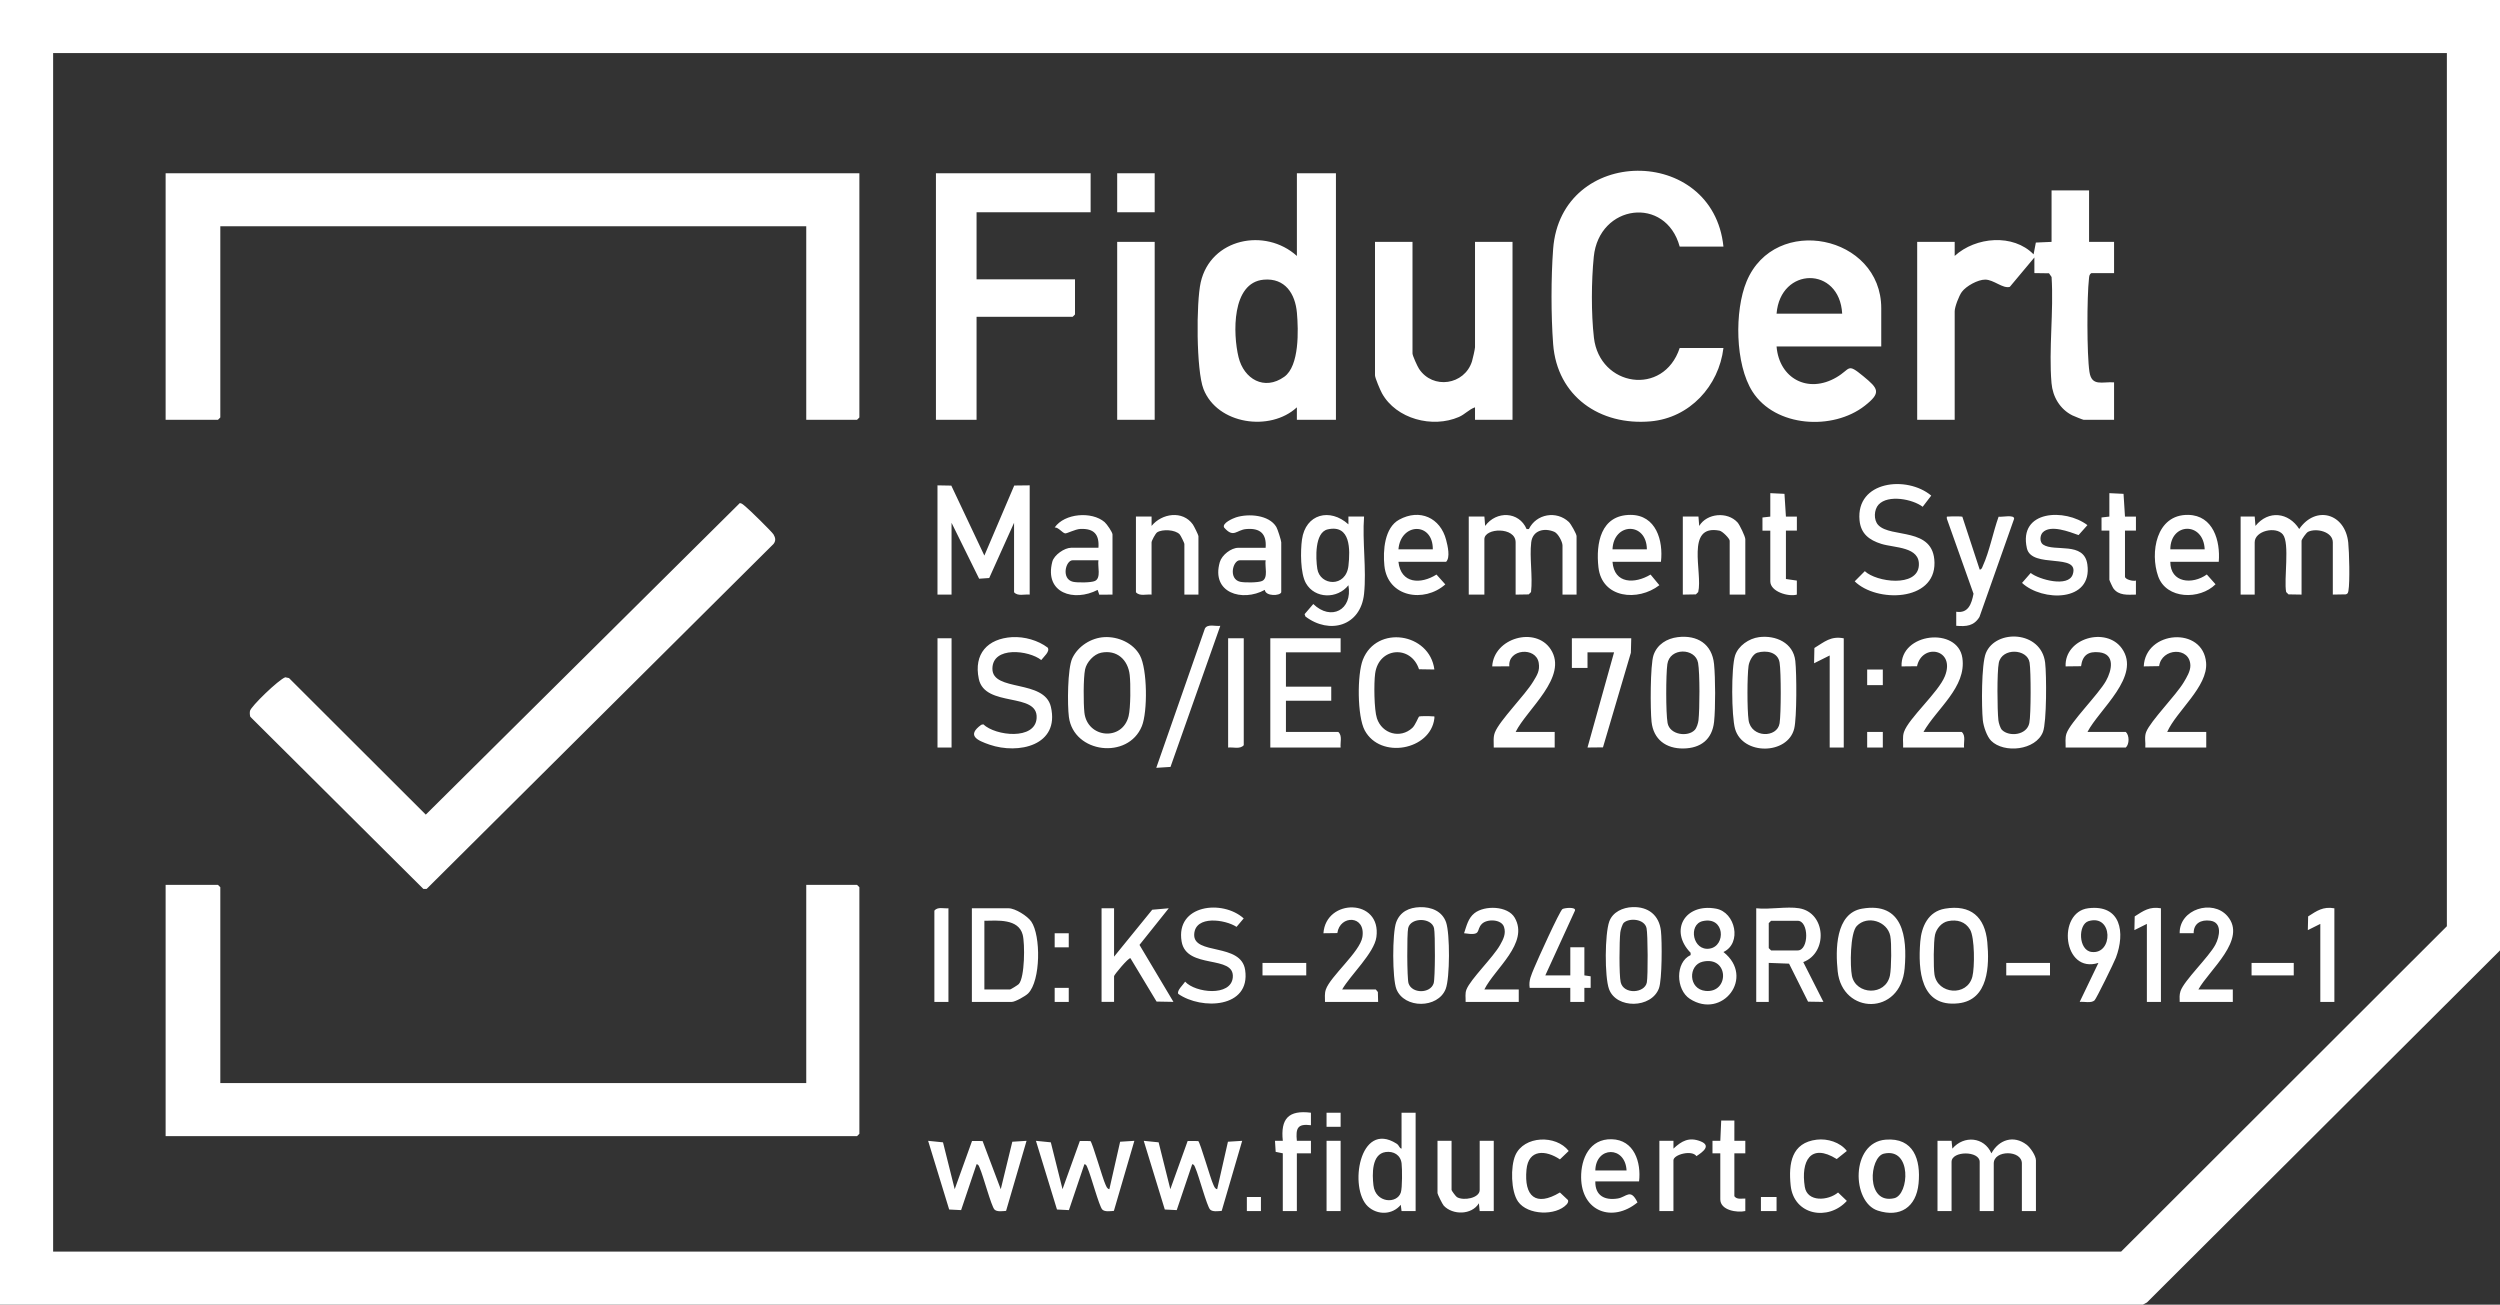
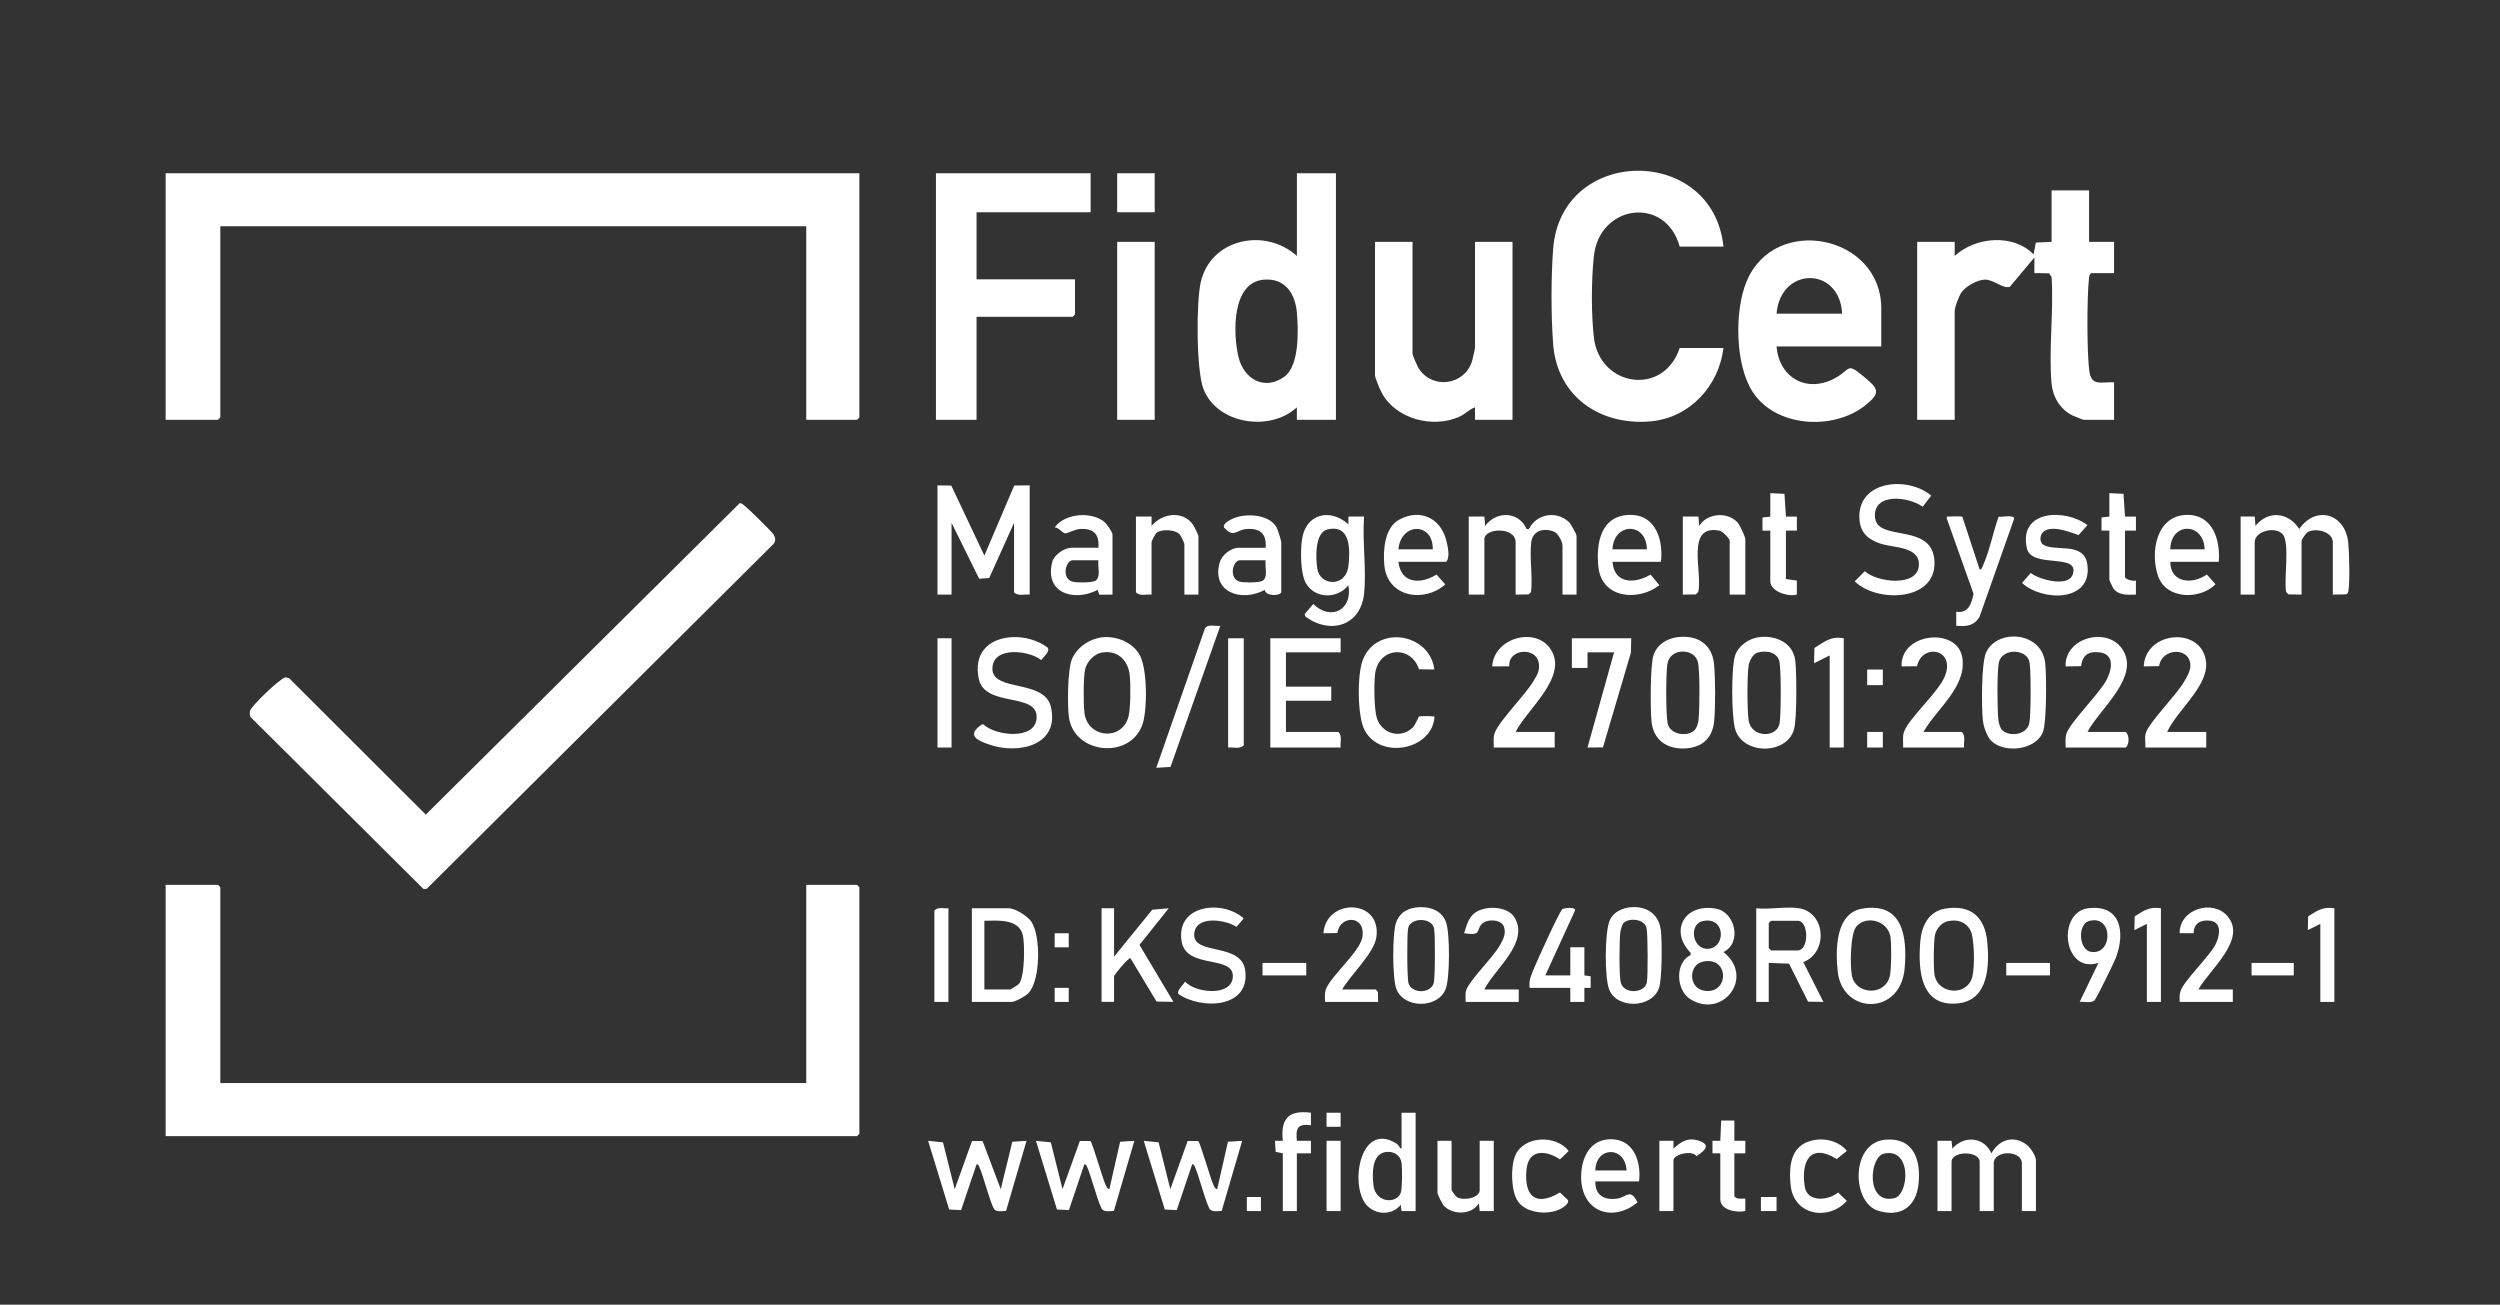
<svg xmlns="http://www.w3.org/2000/svg" id="Layer_1" data-name="Layer 1" viewBox="0 0 1600 835">
  <rect x="0" y="0" width="1600" height="835" fill="#333333" stroke="none" />
  <defs>
    <style>.cls-1{fill:#fff}</style>
  </defs>
-   <path class="cls-1" d="M0 835V0h1600v608.27l-225.94 225.29-2.58 1.42L0 835zM1566 33.96H34v767.08h1323.5L1566 592.79V33.96z" />
  <path class="cls-1" d="M141 693.17h375V566.32h32.5l1.5 1.5v157.81l-1.5 1.5H106V566.32h33.5l1.5 1.5v125.35zM550 110.87v156.31l-1.5 1.5H516V144.83H141v122.35l-1.5 1.5H106V110.87h444z" />
  <path class="cls-1" d="M473.5 321.95c1.49.19 2.42 1.29 3.52 2.14 2.23 1.72 17.03 16.24 18.03 17.94 1.26 2.14 1.62 4.02 0 6.11L273.03 568.92h-2.06L160.2 458.74c-.36-1.19-.42-2.52-.21-3.74.48-2.78 18.37-20.11 22.6-21.54l2.38.51 87.53 87.39 201-199.41zM855 110.87v157.81h-25v-7.99c-17.05 15.79-50.94 10.97-59.77-11.71-4.67-12-4.68-55.37-1.78-68.25 6.34-28.2 41.32-35.21 61.56-16.92v-52.94h25zm-46.21 68.12c-20.68 1.82-19.72 34.81-16.13 49.57 3.41 14.03 16.5 21.71 29.27 12.58 9.76-6.97 9.06-29.93 8.1-40.92-1.07-12.27-7.59-22.43-21.24-21.23zM1337 121.85v32.96h16v19.98h-14.5c-1.43.88-1.38 1.99-1.55 3.44-1.35 11.5-1.4 48.54.29 59.74 1.45 9.59 8.12 6.21 15.76 6.73v23.97h-19.5c-.39 0-6.24-2.35-7.18-2.82-7.91-3.94-12.61-11.92-13.35-20.62-1.86-21.69 1.46-45.98.04-67.96l-1.64-2.36-9.37-.13v-9.99l-15.72 18.8c-4.49 1.3-10.29-4.64-15.78-4.64-4.69 0-12.14 4.1-14.93 7.87-1.81 2.45-4.57 9.6-4.57 12.42v69.42h-24V154.8h24v8.99c13.45-12.3 37.51-14.32 50.5-.99l1.44-7.56 10.06-.44v-32.96h24zM1103 157.81h-28c-8.95-32.68-51.59-27.13-54.98 6.51-1.56 15.45-1.7 36.35.09 51.81 3.63 31.32 44.52 37.83 54.89 6.6h28c-2.93 24.35-21.58 44.69-46.52 46.93-32.45 2.92-59.95-15.95-62.47-49.44-1.38-18.39-1.38-42.47 0-60.9 4.97-66.19 102.31-66.73 108.99-1.51zM698 110.87v24.97h-73v42.95h63v22.47l-1.5 1.5H625v65.92h-26V110.87h99zM1204 221.73h-67c1.67 20.53 20.13 30.39 38.3 19.78 9.34-5.45 6.61-9.45 17.17-.77 9.76 8.01 11.69 10.55 1 18.93-20.42 16.01-57.31 13.8-71.89-9.05-11.16-17.48-11.57-51.76-3.76-70.51 18.09-43.46 86.18-29.59 86.18 17.16v24.47zm-25-20.97c-1.68-30.59-39.59-30.16-42 0h42zM904 154.81v71.41c0 1.37 3.15 8.28 4.17 9.82 8.87 13.44 29.1 10.35 33.9-4.76.47-1.48 1.94-7.98 1.94-9.05v-67.42h24v113.86h-24v-7.99c-3.84 1.32-6.43 4.49-10.31 6.18-16.9 7.35-40.15 1.29-49.23-15.14-1.09-1.97-4.47-9.86-4.47-11.52v-85.4h24zM715 154.81h24v113.86h-24zM600 310.63l8.84.16 21.15 44.78 19.12-44.83 9.89-.12v69.92c-3.29-.37-7.62 1.24-10-1.5v-44.45l-15.9 35.34-6.45.45-17.66-35.79v45.95h-9v-69.92zM940 330.6h10.01l.49 5.99c7.15-9.82 21.66-9.34 26.52 2h1.47c4.74-9.72 17.63-11.98 25.56-4.53 1.34 1.26 4.95 7.7 4.95 9.04v37.46h-9V349.1c0-2.31-2.78-7.69-5.25-8.74-6.52-2.76-13.86-.92-14.77 6.72-1.17 9.88 1.04 21.73-.12 31.84l-1.5 1.5-8.36.14V347.1c0-10.12-20-9.31-20-2v35.46h-10v-49.94zM1493 380.54v-33.46c0-6.71-10.34-9.29-15.76-6.76-1.29.6-4.24 4.96-4.24 5.76v34.46l-8.36-.14-1.5-1.5c-1.58-7.95 2.44-31.23-2.11-36.85-4.42-5.45-18.03-2.33-18.03 5.02v33.46h-9v-49.94h9.01l.49 5.99c8.27-10.27 21.22-8.7 28 1.98 10.56-15.32 29.37-10.04 31.37 8.63.64 5.98 1.12 25.47.13 30.84-.21 1.14-.34 2.02-1.64 2.36l-8.36.14zM706.83 407.76c8.81-.45 18.44 3.77 22.72 11.69 4.79 8.86 4.98 36.09 1.24 45.29-8.77 21.57-43.64 17.43-46.7-5.87-1.01-7.72-.91-31.02 2.18-37.6 3.66-7.77 12.13-13.08 20.56-13.51zm-2.1 9.97c-4.71.96-9.31 6.08-10.28 10.7-1.15 5.47-1.07 21.69-.45 27.53 1.77 16.54 24.39 18.61 28.32 2.31 1.3-5.4 1.33-20.56.69-26.29-1.1-9.75-8.18-16.3-18.28-14.25zM873 380.05c-2.17 20.65-22.03 26.24-37.54 14.5l-.52-1.5 5.56-6.48c11.31 10.97 25.27 3.86 22.49-12.02-7.01 8.92-21.48 8.77-27.2-1.29-3.62-6.36-3.52-20.72-2.53-27.92 2.27-16.49 17.98-20.43 29.73-9.75v-5H873c-1.21 15.79 1.63 33.93 0 49.44zm-23.29-41.24c-8.39 1.91-7.67 18.5-6.64 25.19 1.68 10.97 18.36 12.24 19.94-1.93 1.13-10.18 1.49-26.63-13.3-23.26zM858 408.51v8.99h-35v21.97h29v8.99h-29v19.98h33.5c2.74 2.38 1.13 6.7 1.5 9.99h-45v-69.92h45zM1073.76 407.77c12.47-1.52 21.94 4.35 23.23 17.23.88 8.79.96 28.22.02 36.95-1.22 11.32-8.6 16.94-19.68 17.08s-19.11-5.77-20.34-17.08c-.82-7.62-.9-36.35 1.27-42.69 2.34-6.86 8.54-10.64 15.5-11.49zm10.92 59.36c1.23-1.34 2.14-4.31 2.35-6.16.79-7.09.93-30.08-.26-36.74-1.73-9.62-18.15-9.98-19.67.85-.94 6.66-1.01 31.23.15 37.63 1.39 7.7 13.11 9.14 17.44 4.41zM1274.34 474.1c-2.76-2.75-4.93-9.27-5.33-13.16-.86-8.52-.98-35.83 1.95-42.97 6.36-15.51 35.43-14.42 37.93 6.14.93 7.68 1.03 38.05-1.4 44.32-4.59 11.87-24.94 13.86-33.15 5.67zm6.94-6.94c4.52 4.51 15.89 3.49 17.49-4.44 1.09-5.43 1.07-32.93.17-38.66-1.4-8.96-17.72-9.68-19.71.17-1.21 5.98-.99 30.14-.26 36.75.18 1.66 1.2 5.08 2.31 6.19zM1125.76 407.77c10.71-1.36 21.94 3.58 23.24 15.22.89 7.9 1.01 36.23-.69 43.27-4.06 16.87-32.97 17.28-37.86.23-2.32-8.09-2.56-39.17.02-47 2.04-6.2 8.88-10.9 15.28-11.71zm-1.05 9.94c-2.92.85-5.21 5.52-5.62 8.37-.95 6.68-.95 28.09 0 34.78 1.63 11.52 18.36 11.58 19.85 2.03.97-6.22.99-32.65 0-38.84-1.07-6.75-8.47-8.02-14.24-6.34zM1202.31 322.92c-2.99 3.23-3.31 9.84-.24 13.1 8.12 8.62 35.57.95 36 24.05.47 25.1-37.25 25.64-51.06 11.98l6.47-6.51c7.46 7.07 33.55 10.46 34.58-3.49.91-12.3-15.55-11.31-24.05-13.98-7.7-2.42-13.1-6.46-13.91-15.09-2.36-25.26 30.3-28.83 45.89-15.79l-5.47 7.15c-6.51-4.95-22.17-7.92-28.2-1.41zM647.82 407.78c7.77-.46 16.57 2.03 22.72 6.71 1.6 2.51-2.6 5.84-4.14 7.94-7.88-6.29-31.22-9.05-31.26 5.55-.04 14.97 33.28 6.55 37.43 24.4 5.75 24.76-20.79 30.55-39.24 24.21-8-2.75-14.83-5.88-5.31-12.73l1.29-.3c7.85 7.48 33.25 10.29 34.13-3.98 1.04-16.9-33.06-6.44-37-25.06-3.4-16.06 5.61-25.83 21.37-26.76zM1240 730.13h9.01l.49 4.99c7.4-8.67 20.37-7.53 25 3.01 4.83-8.82 14.23-11.83 22.52-5.53 2.43 1.85 5.98 7.08 5.98 10.01v32.46h-9v-30.46c0-8.71-18-8.71-18 0v30.46h-9v-31.46c0-7.2-18-7.2-18 0v31.46h-9v-44.95zM918 428.48l-9.84-.16c-5.08-15.61-25.75-14.27-28.07 2.75-.84 6.12-.7 23.05 1.14 28.65 3.26 9.88 14.94 13.28 22.67 6.13 1.91-1.77 3.9-7.01 4.26-7.23.68-.43 7.01-.35 8.37-.17s1.7-.56 1.45 1.46c-2.51 20.17-34.49 26.15-44.53 7.58-4.87-9.01-4.92-35.87-1.22-45.27 8.83-22.47 42.76-17.2 45.77 6.26zM1151.5 581.3c17.08 2.83 18.54 28.38 2.59 34.44l12.9 25.48-9.84-.16-12.15-24.32-13.01-.49v24.97h-8v-59.93c8.35.97 19.54-1.32 27.5 0zm-18 8l-1.5 1.5v15.98l1.5 1.5h17c7.3 0 7.3-18.98 0-18.98h-17zM1336 468.44h24.5c2.36 2.15 2.36 7.84 0 9.99H1322c.09-3.01-.46-5.98.54-8.95 2.47-7.27 20.39-24.99 25.28-33.68 3.81-6.77 5.99-17.23-4.31-18.33-7.03-.75-10.71 1.85-11.63 8.9l-9.89.12c-.79-18.19 26.02-25.55 36.01-11.49 12.57 17.69-14.5 38.9-22.01 53.44zM1387 468.44h25v9.99h-39c.28-3.23-.72-6.81.54-9.95 2.94-7.31 18.93-23.23 24.09-31.88 1.78-2.99 4.26-7.03 4.21-10.63-.17-12.29-18.44-11.29-20 .36l-9.84.16c1.01-23.03 38.01-25.82 39.91-2.36 1.24 15.3-18.99 30.97-24.91 44.32zM970 468.44h25v9.99h-39c.08-3.28-.52-6.54.76-9.73 3.1-7.75 19.12-23.62 24.47-32.49 2.47-4.1 4.38-6.84 3.56-11.95-1.7-10.59-19.9-8.94-18.82 2.2l-10.96.03c1.05-18.32 27.81-25.75 37.45-10.93 11.46 17.6-15.33 38.42-22.45 52.89zM1231 468.44h24.5c2.74 2.38 1.13 6.7 1.5 9.99h-39c.17-3.31-.57-6.68.54-9.94 3.01-8.85 22.06-25.37 26.2-35.76 6.94-17.45-14.57-21.36-17.85-6.34l-9.89.11c-.94-21.64 36.01-25.52 38.92-5.4 2.7 18.73-16.42 32.39-24.91 47.36zM622 641.23V581.3h23.5c4.22 0 12.02 4.89 14.51 8.48 6.2 8.96 6.07 37.84-1.97 45.99-1.72 1.74-8.35 5.46-10.54 5.46H622zm8-7.99h16.5c.34 0 4.94-2.8 5.54-3.46 3.86-4.26 3.95-25.94 2.49-31.53-2.72-10.44-16.19-9.07-24.53-8.96v43.95zM1103 609.29c20.5 16.2-.78 43.43-21.51 29.96-8.97-5.82-9.47-23.42.51-28v-1.46c-13.86-14.17-3.72-31.91 16.27-28.25 12.46 2.28 16.67 22.11 4.73 27.75zm-13.29-19.77c-9.4 2.14-6.44 19.39 4.53 17.58 10.47-1.72 9.72-20.83-4.53-17.58zm0 25.96c-9.34 2.13-9.34 17.66 1.92 18.71 15.3 1.43 14.97-22.57-1.92-18.71zM680.01 761.08l11.09-30.85 6.76.04c1.25.78 7.83 24.07 9.64 27.82.56 1.17.99 2.75 2.49 3l6.89-30.38 9.11-.58-13.1 44.83c-2.22.17-5.82.76-7.42-.86-2.03-2.05-7.27-21.81-9.42-26.55-.45-.99-.67-2.34-2.04-2.45l-9.9 29.37-7.64-.38L663 730.13l9.52.96 7.49 29.98zM611.01 761.08l11.09-30.85 6.76.04 11.63 30.83 7.39-30.39 9.11-.58-13.1 44.83c-2.22.17-5.82.76-7.42-.86-2.03-2.05-7.27-21.81-9.42-26.55-.45-.99-.67-2.34-2.04-2.45l-9.9 29.37-7.64-.38L594 730.13l9.52.96 7.49 29.98zM749.01 761.08l11.09-30.85 6.76.04c1.25.78 7.83 24.07 9.64 27.82.56 1.17.99 2.75 2.49 3l6.89-30.38 9.11-.58-13.1 44.83c-2.22.17-5.82.76-7.42-.86-2.03-2.05-7.27-21.81-9.42-26.55-.45-.99-.67-2.34-2.04-2.45l-9.9 29.37-7.64-.38L732 730.13l9.52.96 7.49 29.98zM1244.74 581.54c16.57-2.8 25.62 5.32 27.13 21.37 1.42 15.08.79 37.07-18.48 39.21-24.42 2.71-25.85-21.33-24.43-39.37.77-9.74 5.09-19.4 15.77-21.2zm1.99 7.99c-4.08.84-7.38 4.73-8.3 8.68-1 4.3-1.06 20.96-.37 25.48 1.96 12.66 20.9 14.34 24.25 1.38 1.53-5.92 1.54-25.02-1.47-30.13s-8.29-6.61-14.12-5.41zM1191.74 581.54c26.18-4.48 28.97 18.08 27.24 38.2-2.62 30.52-39.93 29.72-42.86 1.89-1.41-13.38-1.61-37.14 15.62-40.09zm-3.4 11.09c-4.31 4.51-4.35 25.78-3.11 31.9 2.48 12.18 21.51 13.17 24.33-.22.95-4.51 1.12-20.86.22-25.3-1.93-9.49-14.74-13.39-21.43-6.38zM820 379.05c-.74 2.4-10.08 2.7-10.52-1.53-14.43 7.91-34.5 1.96-28.81-17.77 1.32-4.56 7.26-9.16 11.83-9.16H810c.75-9.07-3.6-12.79-12.49-11.99-6.27.56-7.95 6.03-14.07-.97-1.52-2.8 5.68-5.9 7.57-6.51 7.9-2.54 21.11-1.72 25.84 6.13.8 1.33 3.15 8.68 3.15 9.84v31.96zm-10-20.48h-16.5c-4.52 0-7.46 12.01.21 13.77 2.76.63 11.6.62 14.05-.52 4.1-1.91 1.6-9.3 2.24-13.25zM895 359.57c1.54 14.05 14.23 14.53 24.35 8.14l5.65 6.31c-13.58 12.02-36.93 8.21-38.99-11.96-.98-9.63.01-24.32 9.46-29.48 13.2-7.21 26.37-1.23 30.06 12.98.99 3.8 2.76 11.23-.03 14.01H895zm22-7.99c.15-17.7-20.58-17.09-22 0h22zM908.78 580.58c7.21-.21 14.21 2.53 16.72 9.72s2.48 35.64-.27 42.66c-4.95 12.58-26.47 12.72-31.52.09-2.69-6.74-2.68-35.89-.17-42.73s8.24-9.53 15.25-9.74zm.72 8.22c-3.46 0-7.44 1.5-8.28 5.2s-.74 32.18.23 35.29c2.11 6.74 14 6.74 16.1 0 .97-3.11 1.05-31.73.23-35.29s-4.83-5.2-8.28-5.2zM1420 359.57h-31c.01 13.56 14.15 14.72 23.36 8.09l5.59 6.28c-10.02 10.01-31.46 9.78-36.73-5.11s-1.47-39.69 19.27-39.3c16 .29 20.63 16.67 19.51 30.04zm-9-7.99c-.76-17.81-21.92-17.27-22 0h22zM1044.82 580.55c10.05-.36 17.05 5.15 18.18 15.24.75 6.64.76 31.16-1.27 36.7-4.76 12.98-27.32 13.35-31.97.49-2.86-7.91-2.7-35.27.18-43.23 2.21-6.11 8.7-8.98 14.87-9.2zm-5.57 10c-.98.89-2.11 4.72-2.27 6.22-.6 5.45-.82 27.02.24 31.77 1.83 8.14 15.44 7.2 16.76.19.76-4.06.67-30.8-.19-34.72-1.32-5.97-10.95-6.71-14.54-3.46zM1063 359.57h-31c1.08 14.29 14.33 14.18 24.36 8.15l5.64 6.81c-13.7 10.58-36.75 8.47-39-11.46-1.72-15.31 1.45-33.51 20.5-33.54 16.4-.02 21.1 16.5 19.5 30.04zm-9-7.99c-.17-17.74-21.34-17.2-22 0h22zM906 712.15v62.92h-9.01l-.49-3.99c-5.4 6.51-14.93 6.71-21.05 1.04-12.29-11.41-5.55-55.31 18.28-40.23 1.97 1.24 1.64 2.89 3.26 3.24v-22.97h9zm-19.23 25.16c-9.02 1.27-8.56 14.29-7.77 21.28 1.31 11.5 15.2 12.1 17.55 4.54.94-3.02.88-15.04.47-18.55-.63-5.4-5.14-8-10.25-7.28zM713 581.3v30.96l24.43-30.04 10.57-.92-18.73 23.44L751 641.2l-10.8-.2-16.72-27.76c-1.39-.32-10.48 10.71-10.48 11.49v16.48h-8v-59.93h8zM712 380.54l-8.46.07-1.05-3.08c-15.04 7.82-34.25 2.19-29.02-18 1.14-4.41 7.85-8.96 12.03-8.96H703c.62-8.6-2.9-12.4-11.52-12.05-3.38.14-8.68 3.04-9.81 2.85-1.75-.29-4.2-3.91-6.67-3.81 6.34-9.1 23.75-10.45 31.94-3.42 1.41 1.21 5.06 6.49 5.06 7.93v38.45zm-9-21.97h-16.5c-4.52 0-7.46 12.01.21 13.77 2.76.63 11.6.62 14.05-.52 4.1-1.91 1.6-9.3 2.24-13.25zM1077 330.6h10.01l.49 6c4.86-8.16 18.06-9.36 24.52-2.24 1.34 1.47 4.98 9.06 4.98 10.72v35.46h-10v-34.46c0-1.42-4.62-6.1-6.52-6.46-22.07-4.27-10.62 26.82-13.62 39.29l-1.5 1.5-8.36.14v-49.94zM1307.26 340.85c-1.74 1.85-1.99 6.1.31 7.67 7.19 4.91 26.19-2.23 28.33 12.64 3.51 24.42-28.95 23.89-41.8 11.9l5.54-6.35c5.33 4.21 24.1 9.42 26.92.9 4.67-14.12-26.34-3.3-29.36-16.75-5.5-24.5 24.46-25.61 38.76-14.78l-5.68 6.37c-5.8-2.03-18-6.96-23.03-1.61zM754.12 636.12c-1.21-2.07 3.24-6 4.37-7.86 6.54 7.21 29.28 9.69 30.49-2.62 1.47-14.93-29.68-4.85-32.75-23.11-3.94-23.49 26.09-27.06 39.74-14.75l-4.58 5.42c-7.19-4.72-26.46-7.63-27.1 4.72-.71 13.62 30.02 5.18 32.61 22.91 3.57 24.44-27.92 25.63-42.78 15.28zM767 380.54h-9v-32.46c0-.54-2.32-5.3-2.97-6.03-2.84-3.16-11.19-3.46-14.43-1.37-1.16.75-3.6 5.48-3.6 6.4v33.46c-3.29-.37-7.62 1.24-10-1.5V330.6h10.01v5.99c6.54-8.08 19.92-10.1 26.42-.93.71 1 3.57 6.78 3.57 7.42v37.46zM1255.9 330.71l11.11 33.85c1.37-.11 1.59-1.46 2.04-2.45 4.22-9.24 6.55-21.68 10.05-31.41 2.02.35 10.37-1.57 9.91 1.39l-22.16 62.78c-3.62 5.86-8.47 6.15-14.86 5.64v-8.99c7.76 1.19 9.83-5.14 11.06-11.53l-17.04-47.94c-.25-2.02.04-1.27 1.45-1.46 1.23-.17 8.1-.17 8.43.1zM1044 408.51l-.24 9.25-17.86 60.56-9.9.1 17-60.92h-17l.01 9.99H1006v-18.98h38zM1049 756.1h-28c-.18 9.1 5.98 12.31 14.44 10.92 5.52-.91 8.09-6.76 12.56 2.53-16.07 13.16-35.85 5.88-36.08-15.95-.13-12.16 5.47-24.82 19.54-24.49 14.47.34 18.97 14.76 17.54 27zm-8-7c-.8-15.9-19.68-15.56-20 0h20zM1206.81 729.38c17.95-1.45 22.58 12.85 21.07 28.09s-11.88 21.91-26.09 17.32c-16.79-5.42-17.46-43.59 5.02-45.41zm-1.1 8.95c-9.43 2.14-11.72 32.69 6.58 28.53 9.58-2.17 11.45-32.63-6.58-28.53zM950 633.24h22v7.99h-34c.1-2.67-.5-5.35.54-7.95 2.7-6.77 16.98-20.45 21.5-28.47 2.07-3.67 3.94-7.27 2.52-11.58-1.63-4.97-10.77-5.27-14.1-1.99-4.15 4.09.42 7.86-11.46 6.03 1.6-4.67 2.57-9.59 6.65-12.83 6.48-5.14 21.35-4.78 25.78 2.92 9.32 16.23-12.84 32.62-19.42 45.87zM1407 633.24h22v7.99h-34c-.06-2.44-.27-4.56.54-6.95 2.34-6.85 18.08-21.73 22.3-29.67 2.77-5.22 4.49-14.33-3.29-15.37-5.97-.8-10.67 1.75-10.6 7.99l-8.96.04c-.27-15.46 21.06-21.94 30.53-11.01 12.93 14.92-11.69 34.55-18.53 46.97zM859 633.24h21.5l1.34 1.65.16 6.34h-34c0-2.74-.37-5.26.54-7.95 2.84-8.39 21.88-24.12 23.39-33.56 2.27-14.15-14.4-14.31-16.04-2.55l-8.89.11c1.52-22.46 37.22-22.44 33.9 2.42-1.37 10.25-16.63 24.34-21.91 33.54zM1331 641.22l11.99-24.96c-22.76 7.21-26.68-32.5-6.52-34.98 21.04-2.59 23.77 15.59 17.7 31.66-1.13 2.98-12.53 26.29-13.67 27.3-2.22 1.98-6.61.65-9.51.98zm5.7-51.71c-6.9 2.06-6.58 18.68 1.89 19.74 13.92 1.74 13.84-24.42-1.89-19.74zM979 632.24c-.77-4.83 1.11-8.39 2.83-12.66s16.37-36.7 18.16-37.79c1.21-.73 8.77-1.57 7.99.99L989 624.25h16v-17.98h9v17.98l4.02.58v7.42l-4.03-.01v9h-9v-8.99H979zM929 730.13v31.46c0 .45 2.75 4.16 3.43 4.56 4.19 2.52 14.57.66 14.57-4.56v-31.46h9v44.95h-9.01l-.49-4.99c-4.61 7.62-16.84 7.64-22.52 1.51-.82-.88-3.98-7.29-3.98-8.01v-33.46h9zM781 400.53l-31.88 90.3-9.11.58 31.16-89.23c1.83-3.05 6.72-1.23 9.83-1.65zM1133 315.62l9.06.44.93 14.55h7.01v8.99h-7.01v30.96l6.99 1.01v8.99c-5.43 1.51-16.99-1.89-16.99-8.49v-32.46h-5.01l-.01-8.41 5.02-.57v-14.98zM1350 315.62l9.06.44.93 14.55h7.01v8.99h-7.01v29.46c0 1.8 5.23 3.11 7 2.5v8.99c-5.3.09-11.02.73-14.46-4.04-.48-.66-2.54-5.11-2.54-5.46v-31.46h-5.01l-.01-8.41 5.02-.57v-14.98zM1002.69 770.79c-6.89 7.48-24.97 7.01-31.13-1.78-4.64-6.62-4.87-22.4-1.76-29.58 5.5-12.69 26.1-13.29 34.17-2.81l-5.62 5.39c-9.07-6.1-20.15-6.64-21.4 6.55-1.61 17.06 5.89 23.92 21.4 14.62l5.17 4.87c.39.91-.22 2.06-.83 2.73zM1162.77 729.38c6.76-.81 14.96 1.62 19.21 7.24l-6.47 5.17c-16.87-10.52-23.03 1.4-20.45 17.75 1.59 10.04 15.05 8.93 21.3 3.65l5.62 5.39c-11.82 13.05-34.02 9.31-35.97-10-1.41-13.95.51-27.27 16.76-29.2zM1180 408.51v69.92h-9V419.5l-9.99 4.99.2-9.78c6.5-3.95 10.43-7.78 18.79-6.19zM821 738.12l-4.57-.93-.44-7.07H821c-1.51-14.14 3.64-19.81 18-17.98v8c-8.69-1.12-9.78 1.99-9.01 9.99H839v7.99h-9.01v36.95h-9v-36.96zM796 408.51v68.42c-2.38 2.74-6.71 1.13-10 1.5v-69.92h10zM1101 738.12h-5.01v-8h5.01l.57-13h8.43l-.01 13.01h7.01v7.99h-7.01v27.46c1.62 2.27 4.57 1.42 7.01 1.49v8c-5.39 1.2-16.01-.49-16.01-7.5v-29.46zM600 408.51h9v69.92h-9zM1494 581.3v59.93h-9v-49.94l-7.99 3.99.2-8.78c5.65-3.63 9.54-6.44 16.79-5.19zM1383 581.3v59.93h-9v-49.94l-7.99 3.99.2-8.79c5.65-3.63 9.54-6.44 16.79-5.19zM715 110.87h24v24.97h-24zM1071 775.07h-9v-44.95h9.01v4.99c5.24-4.91 9.96-7.53 17.22-4.72s1.53 6.89-2.52 9.55c-2.77-4.18-14.71-1.05-14.71 2.66v32.46zM607 581.3v59.93h-9V582.8c2.13-2.61 5.98-1.22 9-1.5zM849 730.13h9v44.95h-9zM1284 616.26h28v7.99h-28zM808 616.26h28v7.99h-28zM1441 616.26h27v7.99h-27zM1194.99 468.43H1205v10h-10.01zM1194.99 428.48H1205v10h-10.01zM1126.99 766.08H1137v9h-10.01zM674.99 632.24H684v9h-9.01zM674.99 597.28H684v9h-9.01zM848.99 712.14H858v9h-9.01zM797.99 766.08H807v9h-9.01z" />
</svg>